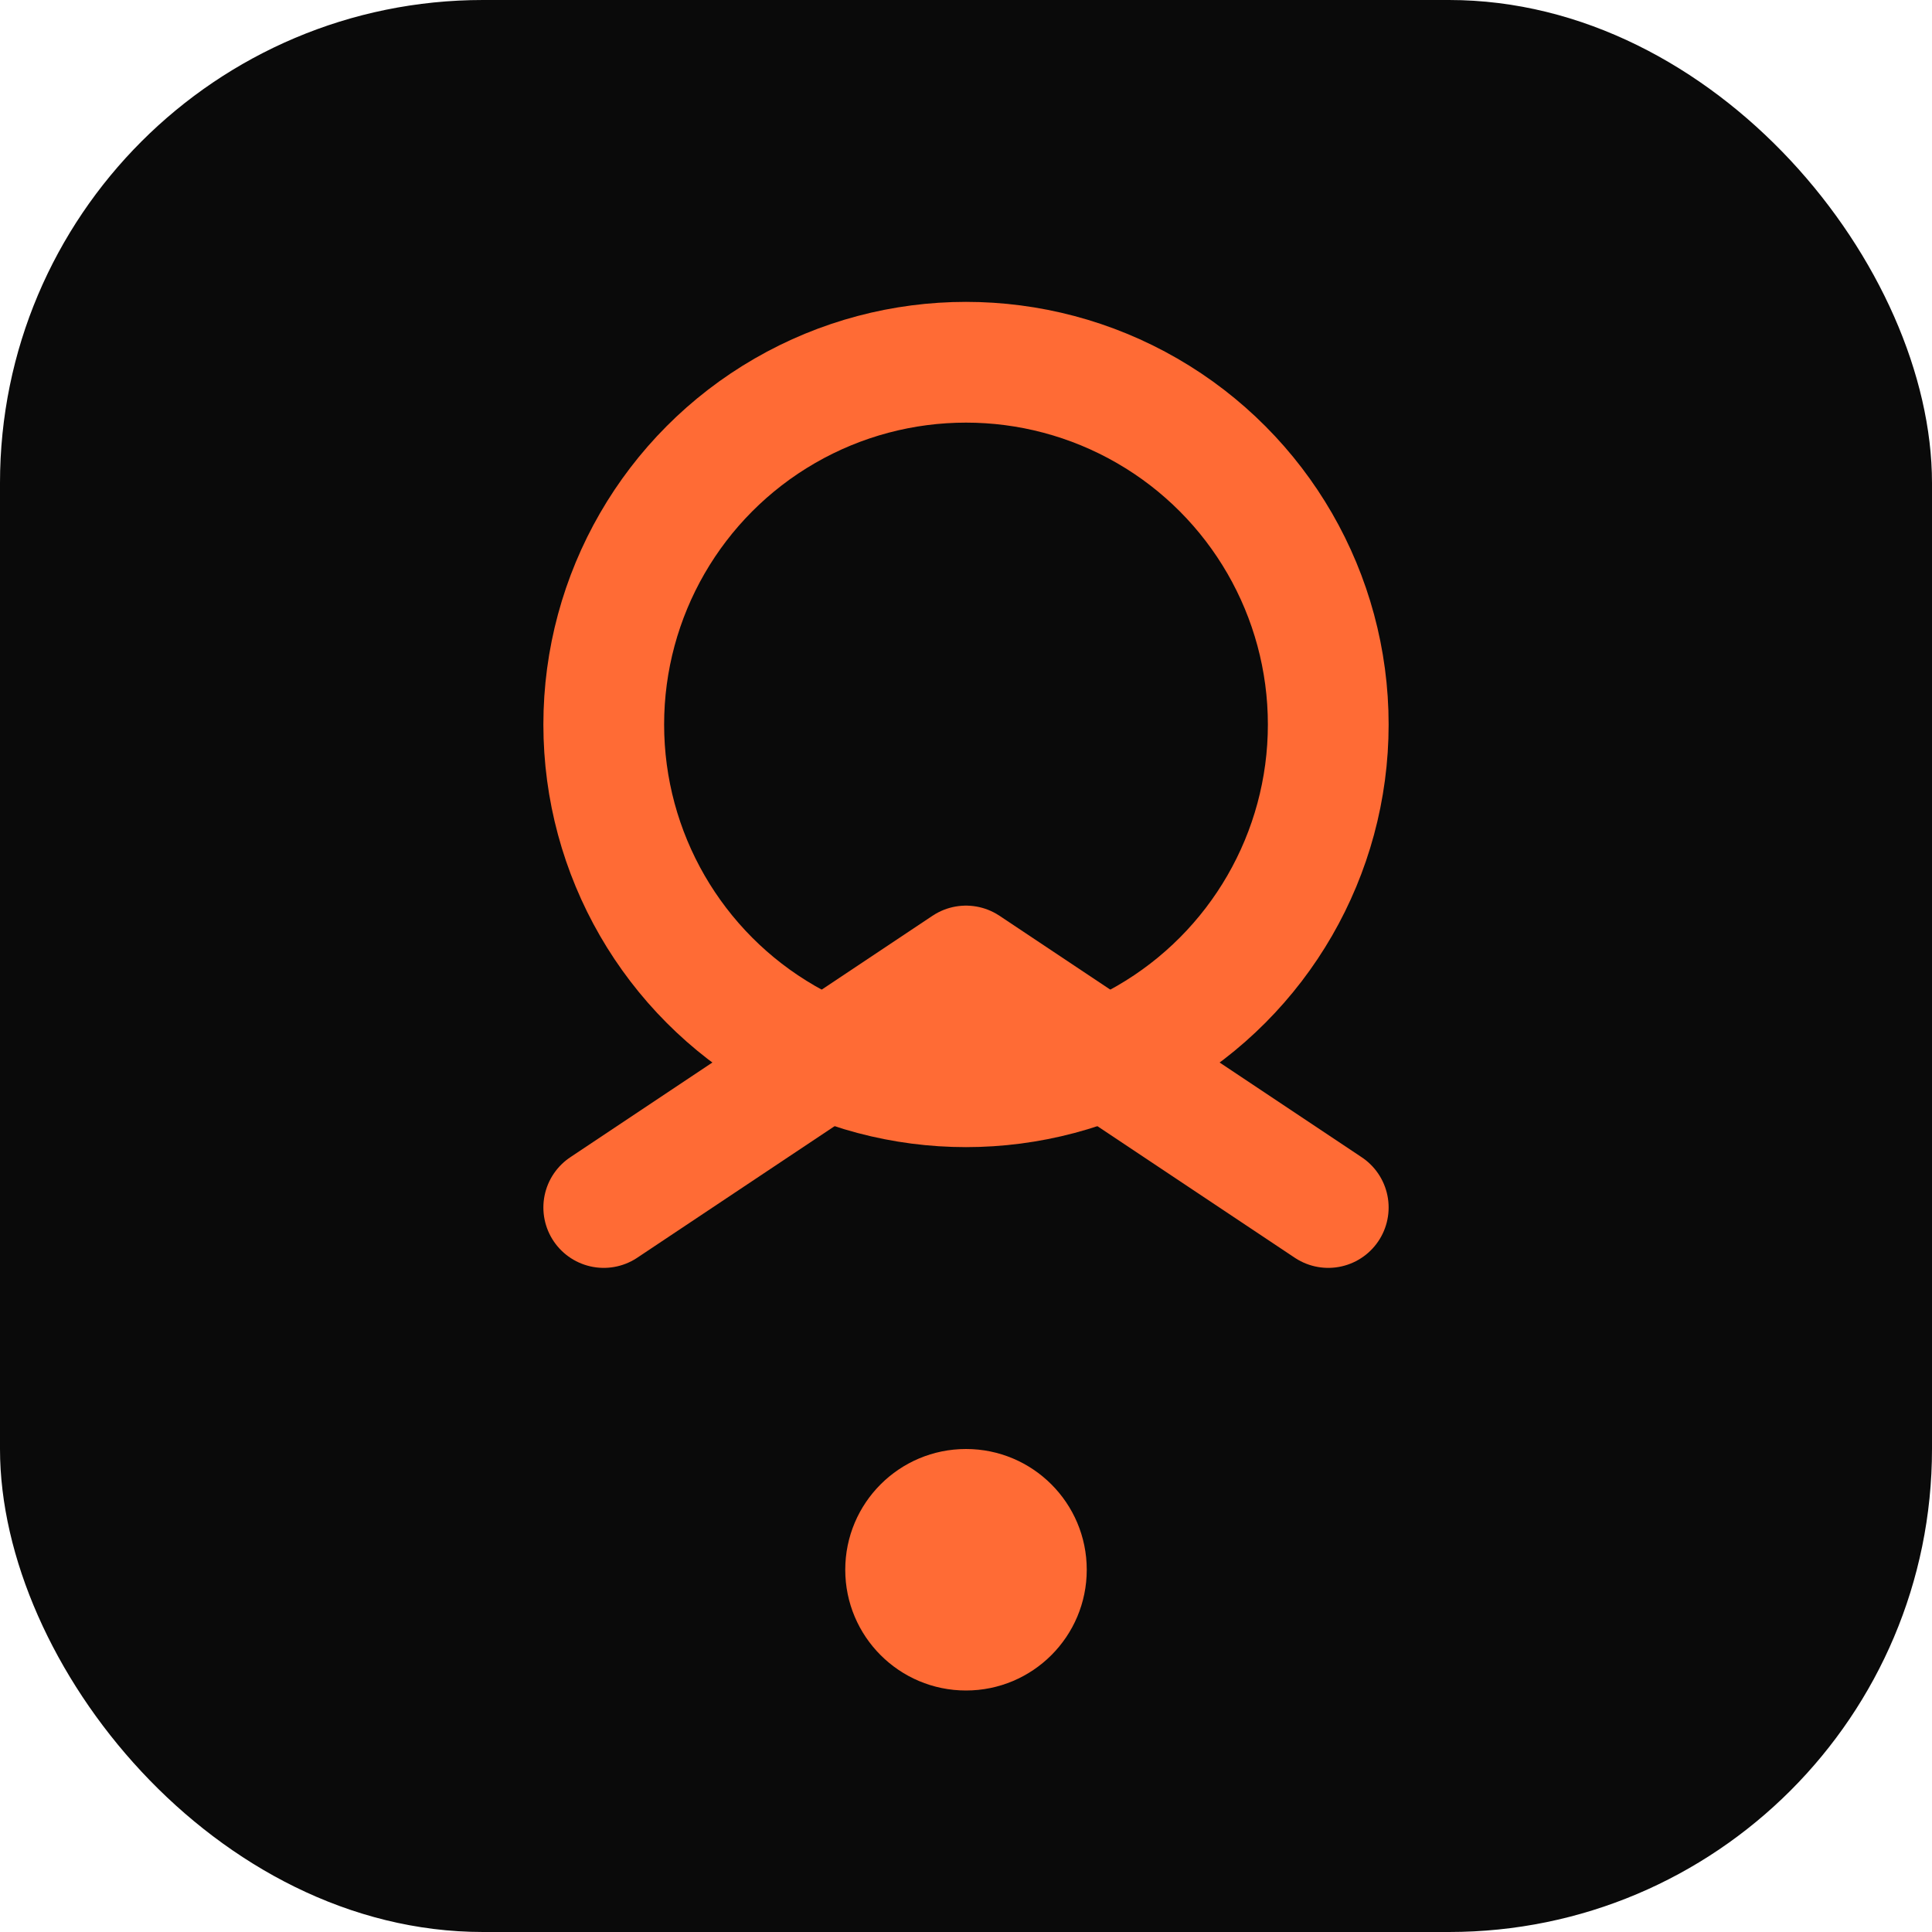
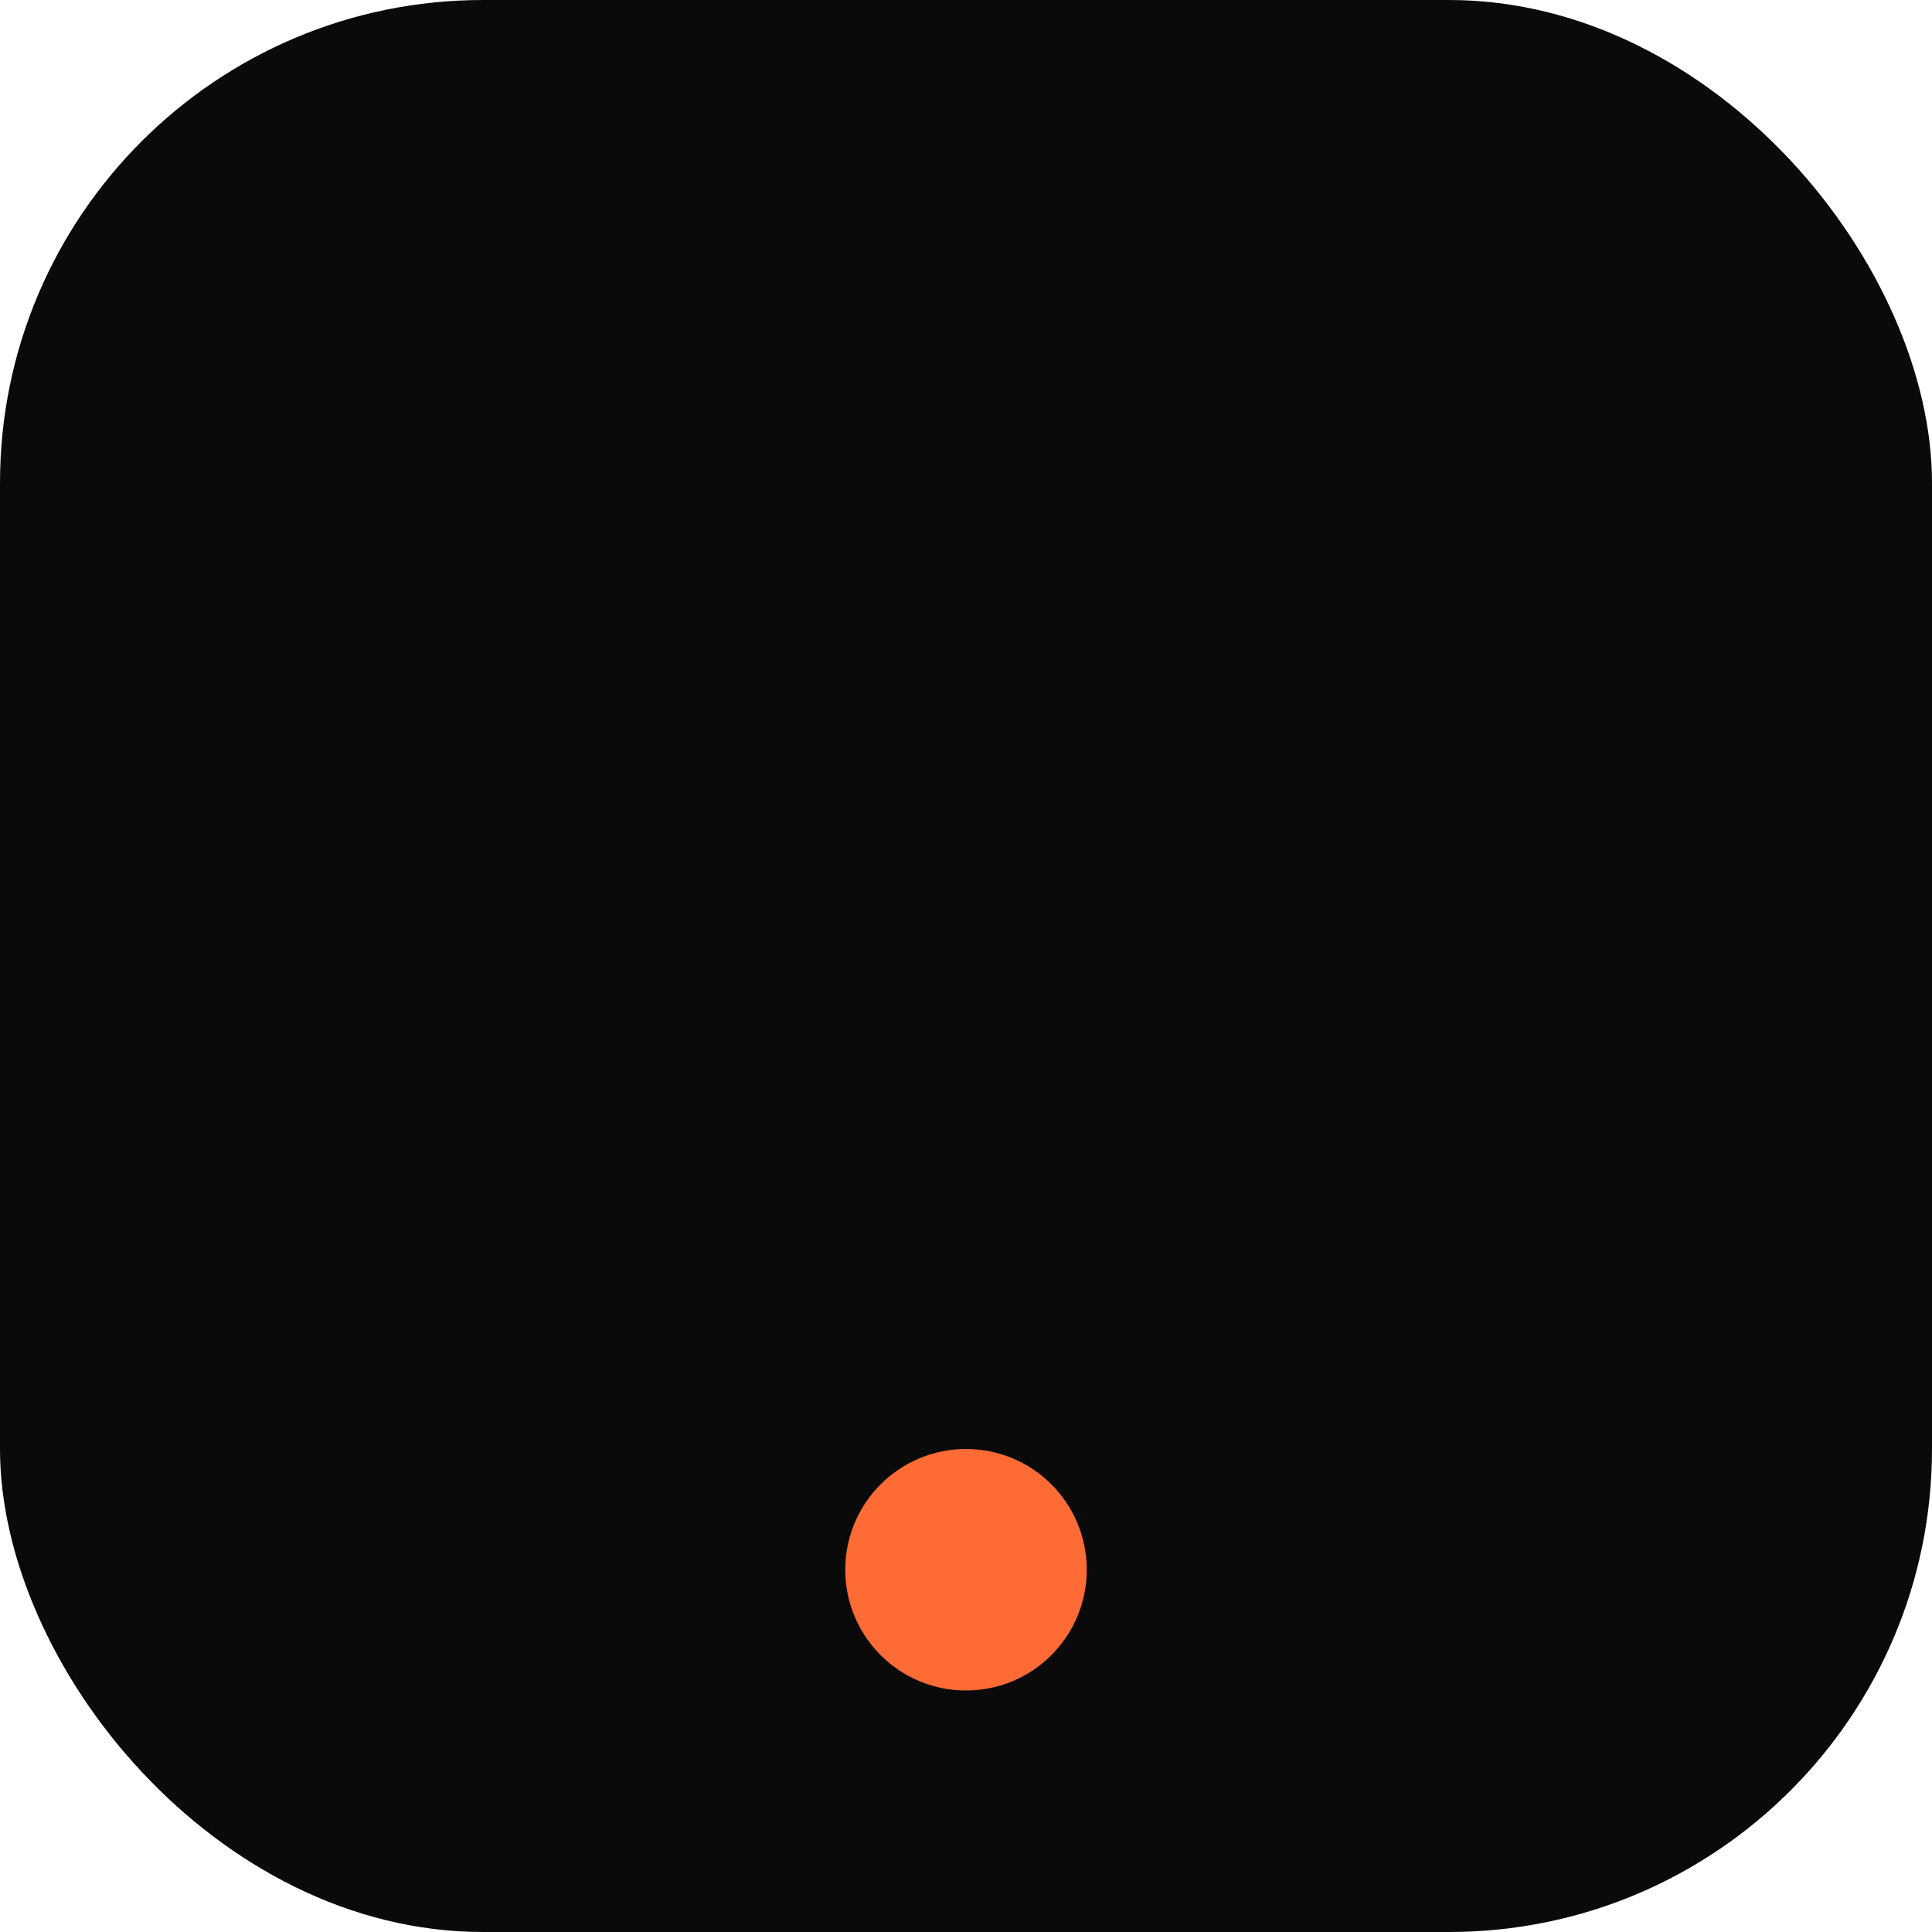
<svg xmlns="http://www.w3.org/2000/svg" width="32" height="32" viewBox="0 0 32 32" fill="none">
  <rect width="32" height="32" rx="8" fill="#0a0a0a" />
-   <circle cx="16" cy="12" r="6" stroke="#ff6b35" stroke-width="2" fill="none" />
-   <path d="M10 20 L16 16 L22 20" stroke="#ff6b35" stroke-width="2" stroke-linecap="round" stroke-linejoin="round" />
  <circle cx="16" cy="26" r="2" fill="#ff6b35" />
</svg>